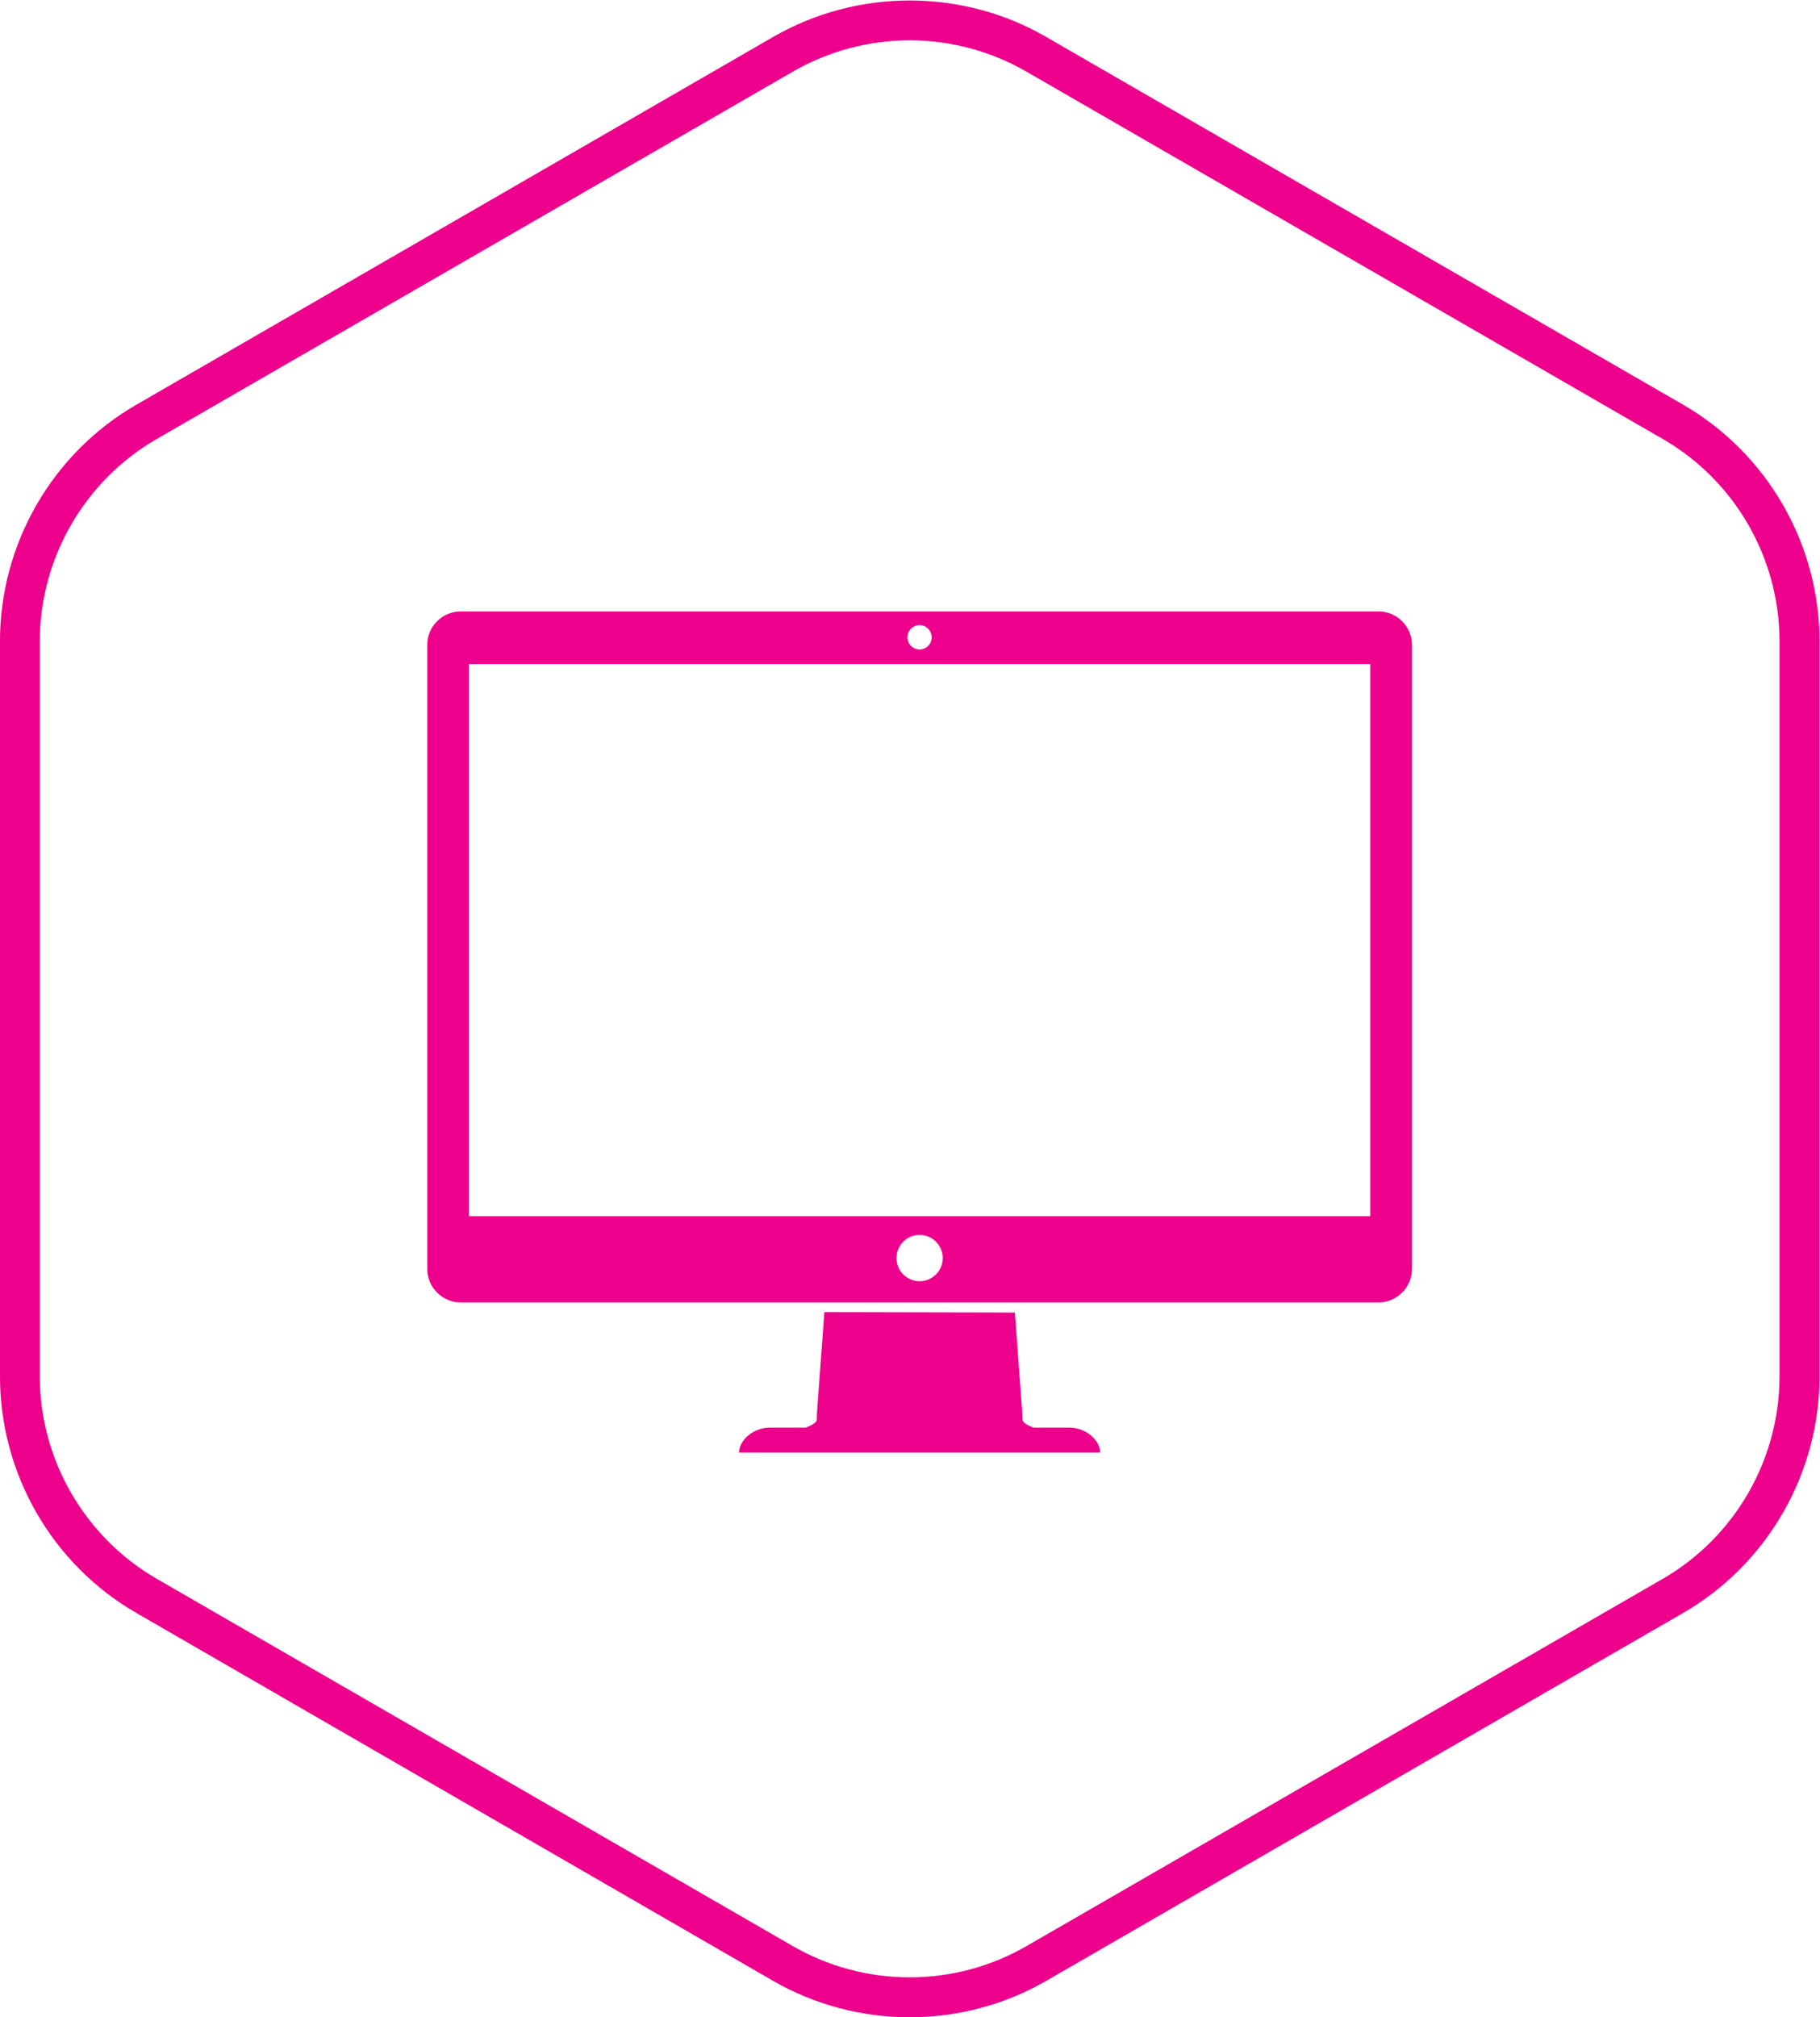
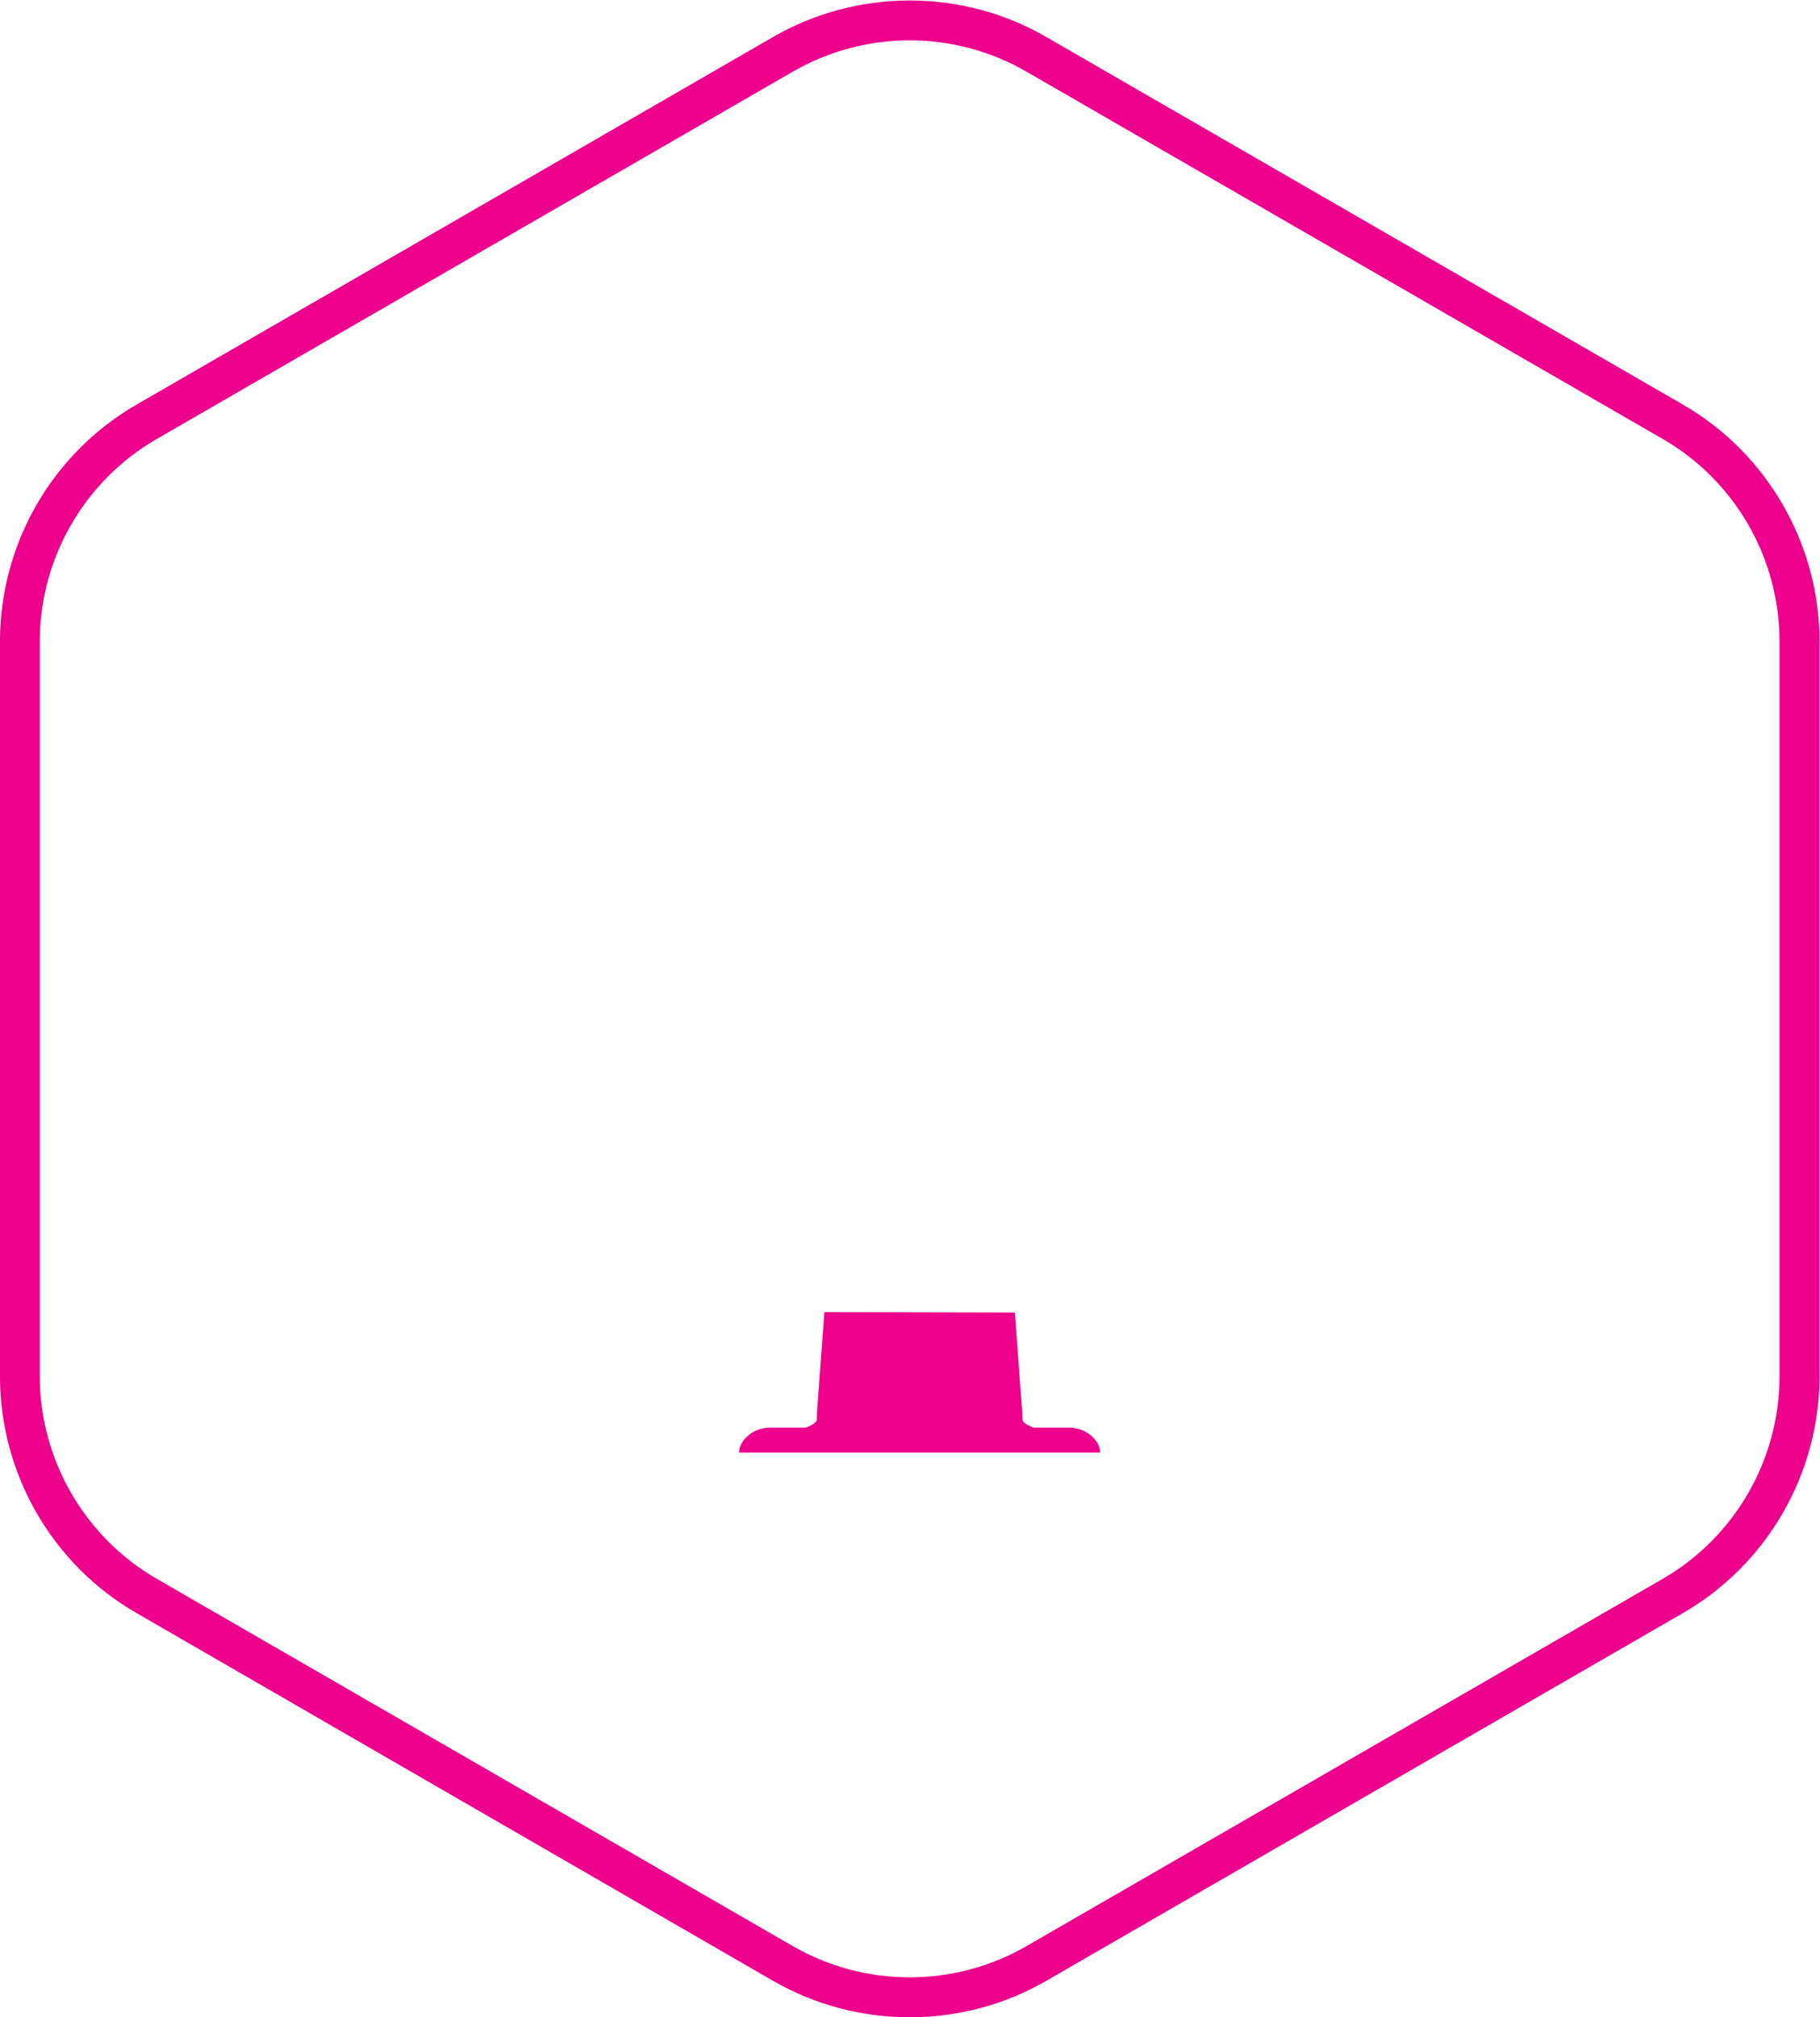
<svg xmlns="http://www.w3.org/2000/svg" viewBox="0 0 122.848 136.135" height="136.135" width="122.848" xml:space="preserve" id="svg2" version="1.1">
  <defs id="defs6">
    <clipPath id="clipPath18" clipPathUnits="userSpaceOnUse">
      <path id="path16" d="M 0,102.101 H 92.136 V 0 H 0 Z" />
    </clipPath>
  </defs>
  <g transform="matrix(1.333,0,0,-1.333,0,136.135)" id="g10">
    <g id="g12">
      <g clip-path="url(#clipPath18)" id="g14">
        <g transform="translate(46.062,100.085)" id="g20">
          <path id="path22" style="fill:#ec008c;fill-opacity:1;fill-rule:nonzero;stroke:none" d="m 0,0 c -2.079,0 -4.126,-0.553 -5.914,-1.585 l -32.219,-18.602 c -3.648,-2.106 -5.914,-6.03 -5.914,-10.242 v -37.208 c 0,-4.209 2.266,-8.133 5.914,-10.245 l 32.219,-18.601 c 1.788,-1.032 3.835,-1.58 5.914,-1.58 2.089,0 4.126,0.548 5.914,1.58 l 32.23,18.601 c 3.647,2.112 5.903,6.036 5.903,10.245 v 37.208 c 0,4.212 -2.256,8.136 -5.903,10.242 L 5.914,-1.585 C 4.126,-0.553 2.089,0 0,0 m 0,-100.084 c -2.432,0 -4.823,0.636 -6.922,1.847 l -32.219,18.612 c -4.283,2.462 -6.922,7.06 -6.922,11.988 v 37.208 c 0,4.932 2.639,9.526 6.922,11.991 L -6.922,0.166 C -4.823,1.38 -2.432,2.017 0,2.017 2.442,2.017 4.833,1.38 6.922,0.166 l 32.229,-18.604 c 4.272,-2.465 6.922,-7.059 6.922,-11.991 v -37.208 c 0,-4.928 -2.65,-9.526 -6.922,-11.988 L 6.922,-98.237 C 4.833,-99.448 2.442,-100.084 0,-100.084" />
        </g>
        <g transform="translate(54.145,29.852)" id="g24">
          <path id="path26" style="fill:#ec008c;fill-opacity:1;fill-rule:nonzero;stroke:none" d="m 0,0 h -1.813 c -0.346,0.136 -0.566,0.264 -0.559,0.428 -0.005,0 -0.008,0.393 -0.014,0.393 l -0.37,5.005 -9.645,0.021 -0.371,-5.026 c -0.005,0 -0.009,-0.393 -0.013,-0.393 C -12.779,0.264 -12.999,0.136 -13.344,0 h -1.813 c -0.86,0 -1.564,-0.653 -1.564,-1.26 H 1.563 C 1.563,-0.653 0.858,0 0,0" />
        </g>
-         <path id="path28" style="fill:#ec008c;fill-opacity:1;fill-rule:nonzero;stroke:none" d="M 69.388,40.554 H 23.739 v 27.952 h 45.649 z m -22.823,-3.29 c -0.647,0 -1.17,0.525 -1.17,1.173 0,0.646 0.523,1.171 1.17,1.171 0.648,0 1.172,-0.525 1.172,-1.171 0,-0.648 -0.524,-1.173 -1.172,-1.173 m -0.002,33.213 c 0.341,0 0.615,-0.277 0.615,-0.616 0,-0.34 -0.274,-0.614 -0.615,-0.614 -0.336,0 -0.615,0.274 -0.615,0.614 0,0.339 0.279,0.616 0.615,0.616 m 23.238,0.695 H 23.328 c -0.932,0 -1.695,-0.763 -1.695,-1.696 V 37.888 c 0,-0.934 0.763,-1.698 1.695,-1.698 h 46.473 c 0.934,0 1.697,0.764 1.697,1.698 v 31.588 c 0,0.933 -0.763,1.696 -1.697,1.696" />
      </g>
    </g>
  </g>
</svg>